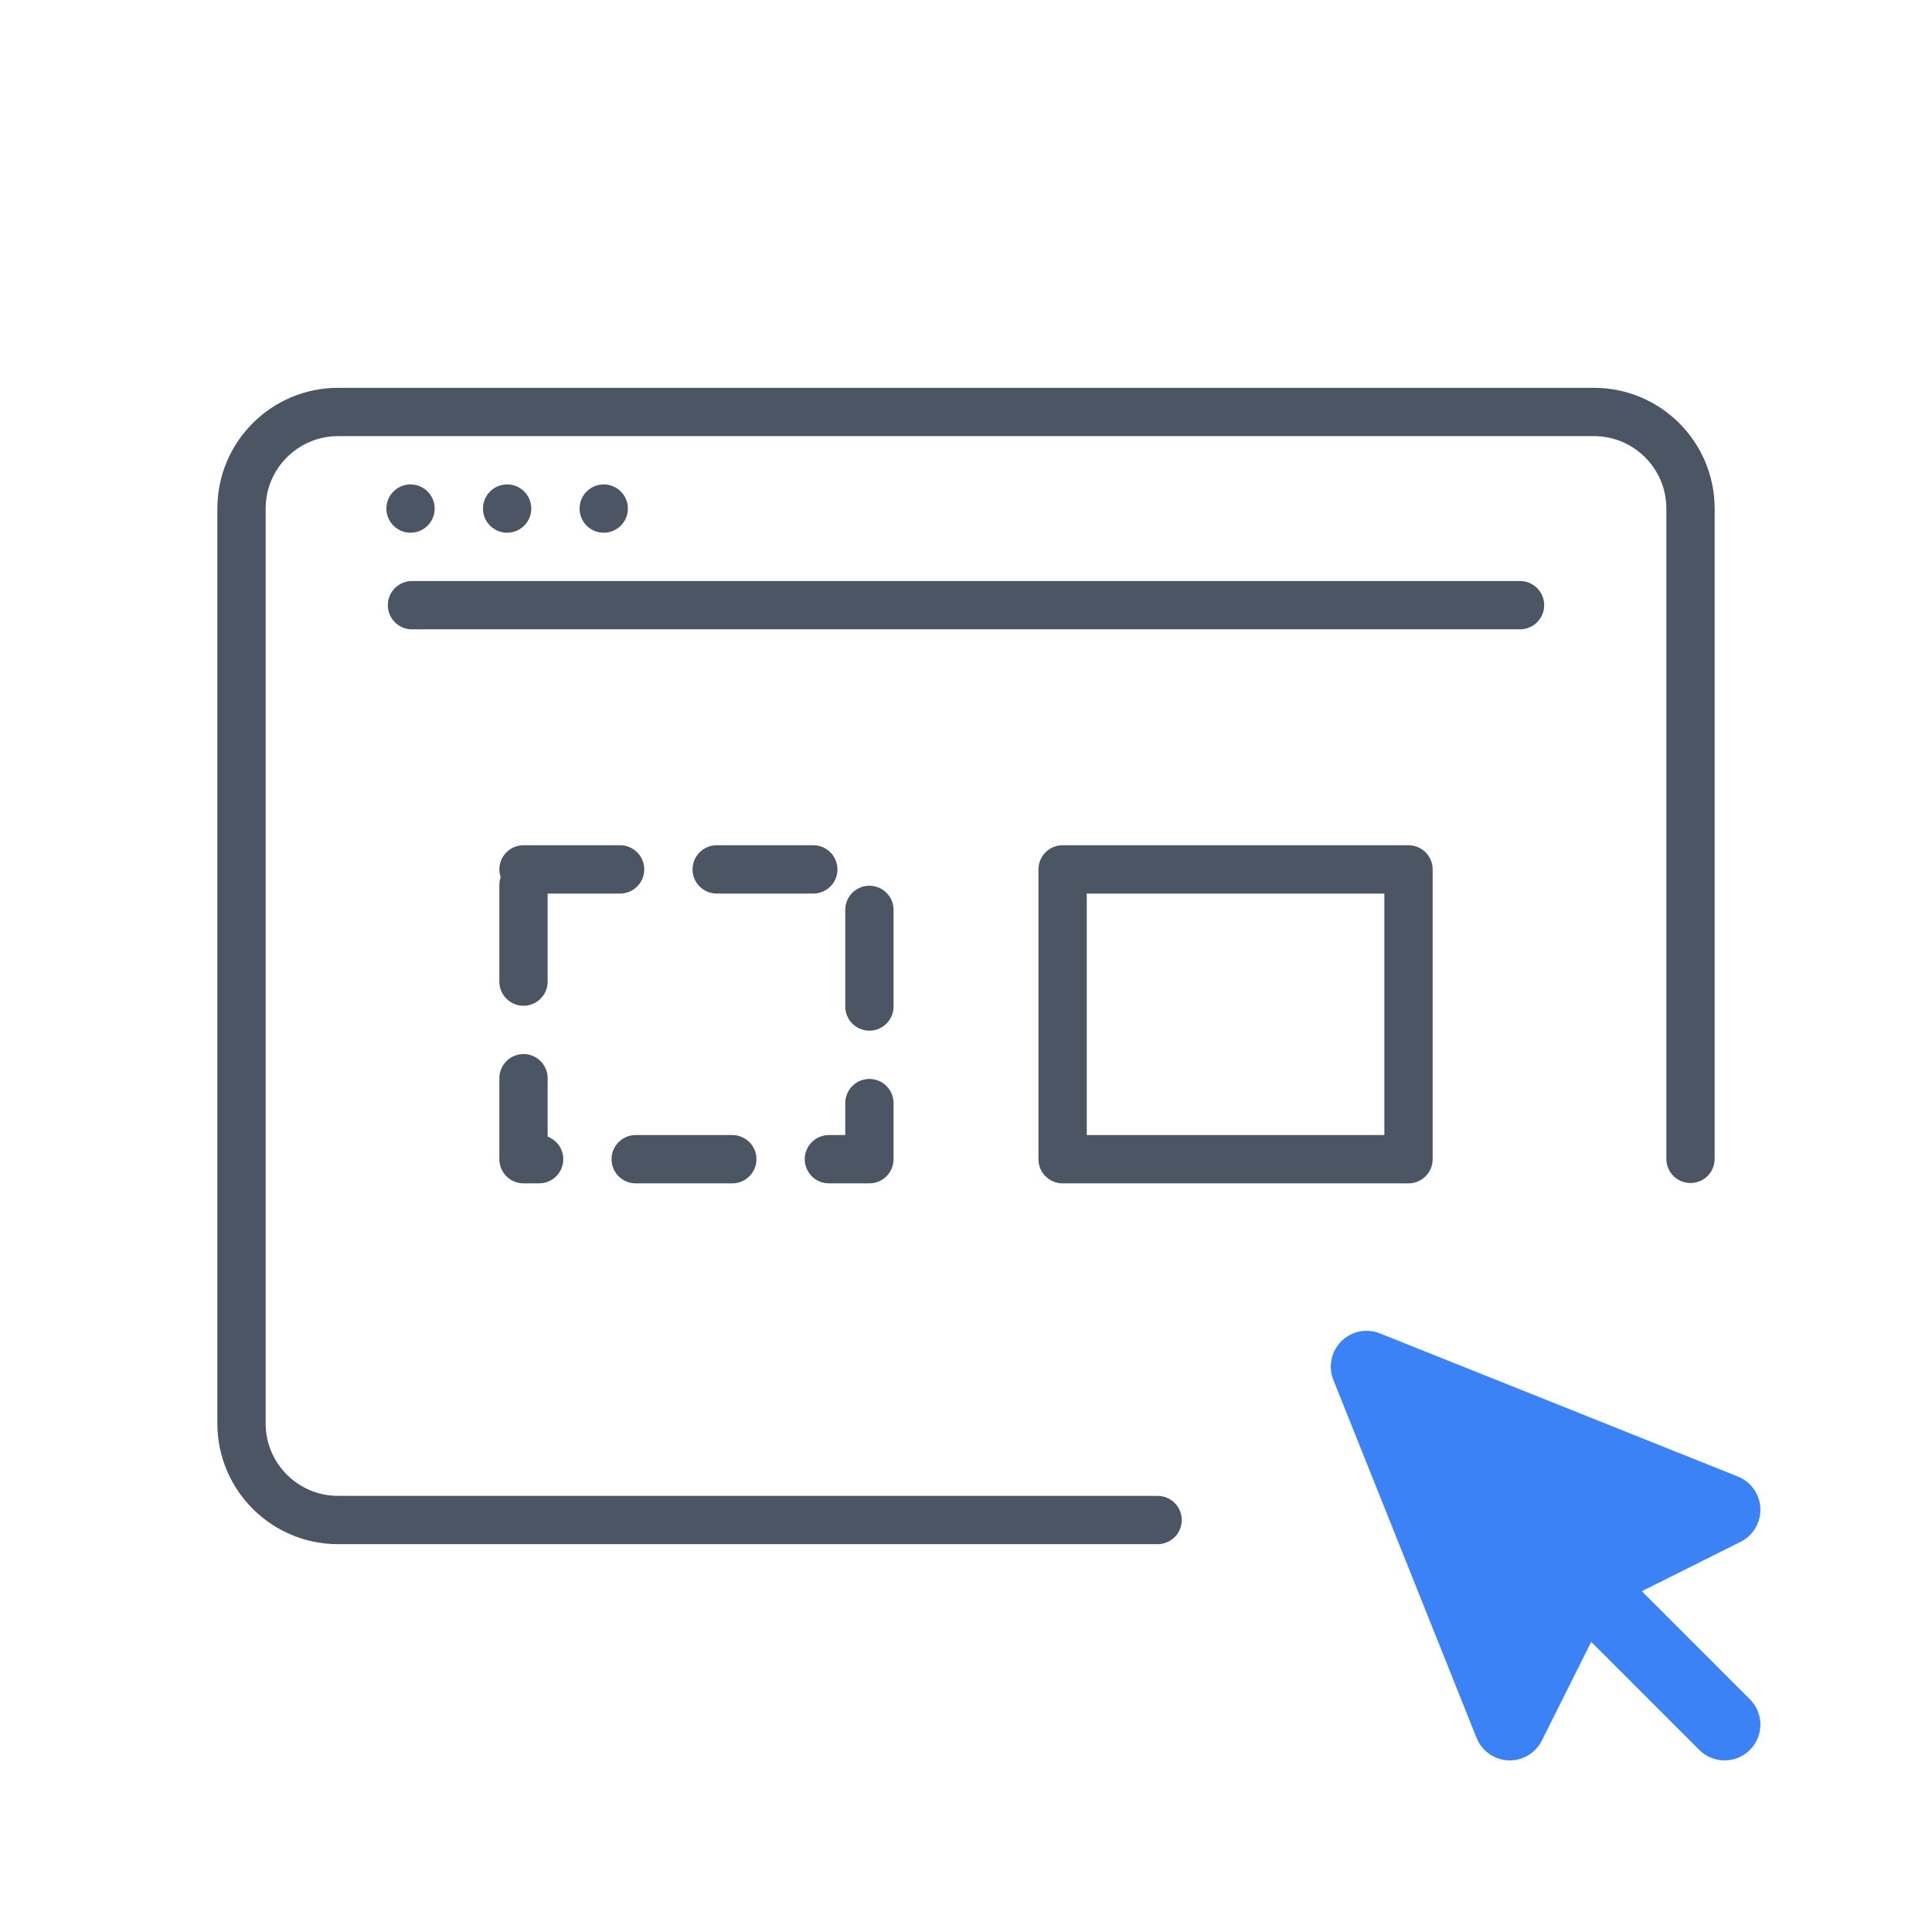
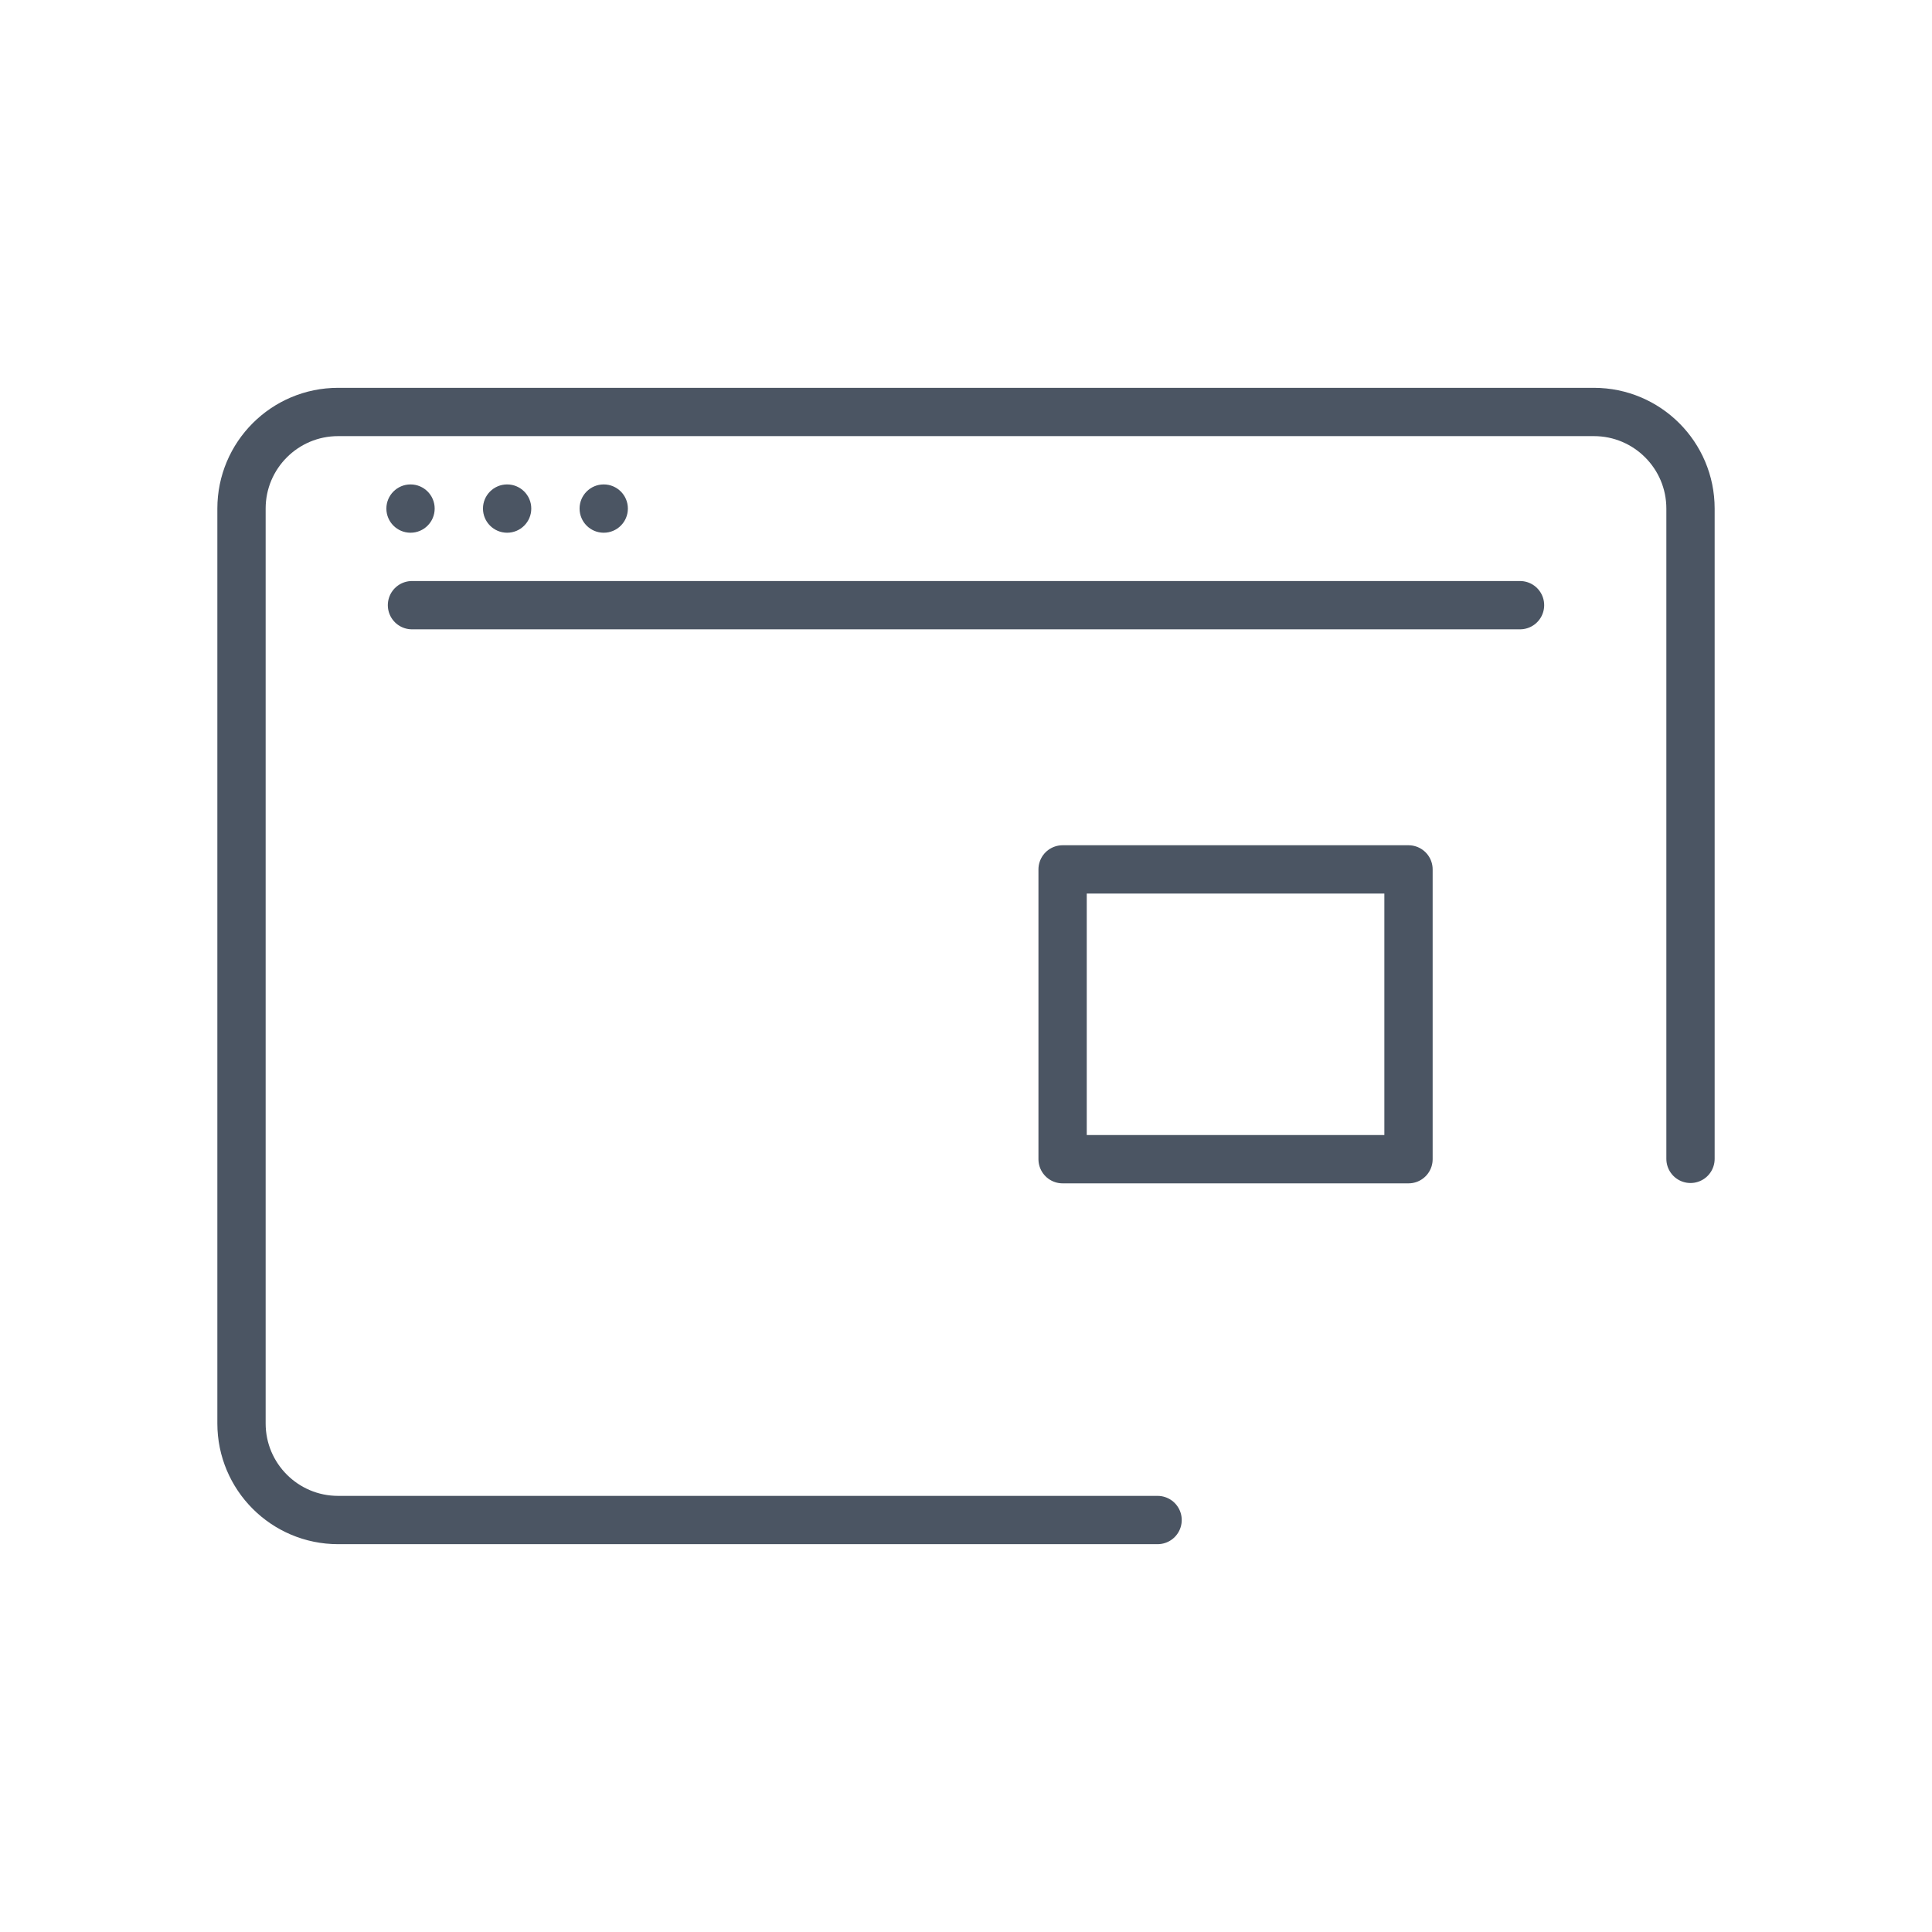
<svg xmlns="http://www.w3.org/2000/svg" width="80" height="80" viewBox="0 0 80 80" fill="none">
  <g clip-path="url(#clip0_2254_4507)">
-     <rect x="21.677" y="36" width="14.323" height="12" stroke="#4B5563" stroke-width="2" stroke-linecap="round" stroke-linejoin="round" stroke-dasharray="4 4" />
    <rect x="44" y="36" width="14.323" height="12" stroke="#4B5563" stroke-width="2" stroke-linecap="round" stroke-linejoin="round" />
    <g clip-path="url(#clip1_2254_4507)">
-       <path d="M57.139 55.212C56.588 54.992 55.959 55.121 55.54 55.54C55.121 55.959 54.992 56.588 55.212 57.139L61.142 71.962C61.358 72.504 61.873 72.869 62.456 72.893C63.039 72.917 63.583 72.597 63.844 72.075L65.889 67.985L70.364 72.46C70.943 73.039 71.881 73.039 72.46 72.46C73.039 71.881 73.039 70.943 72.46 70.364L67.985 65.888L72.075 63.843C72.597 63.582 72.917 63.039 72.893 62.456C72.869 61.873 72.505 61.358 71.963 61.141L57.139 55.212Z" fill="#3B82F6" />
-     </g>
+       </g>
    <path d="M70 47.986L70 21.059C70 18.85 68.209 17.059 66 17.059L40 17.059L14 17.059C11.791 17.059 10 18.85 10 21.059L10 58.941C10 61.15 11.791 62.941 14 62.941H47.933" stroke="#4B5563" stroke-width="2" stroke-linecap="round" stroke-linejoin="round" />
    <circle cx="16.999" cy="21.059" r="1" fill="#4B5563" />
    <circle cx="20.999" cy="21.059" r="1" fill="#4B5563" />
    <circle cx="24.999" cy="21.059" r="1" fill="#4B5563" />
    <path d="M17.059 25.059H62.941" stroke="#4B5563" stroke-width="2" stroke-linecap="round" stroke-linejoin="round" />
  </g>
  <defs>
    <clipPath id="clip0_2254_4507">
      <rect width="80" height="80" fill="white" />
    </clipPath>
    <clipPath id="clip1_2254_4507">
      <rect width="32" height="32" fill="white" transform="translate(48 48)" />
    </clipPath>
  </defs>
</svg>